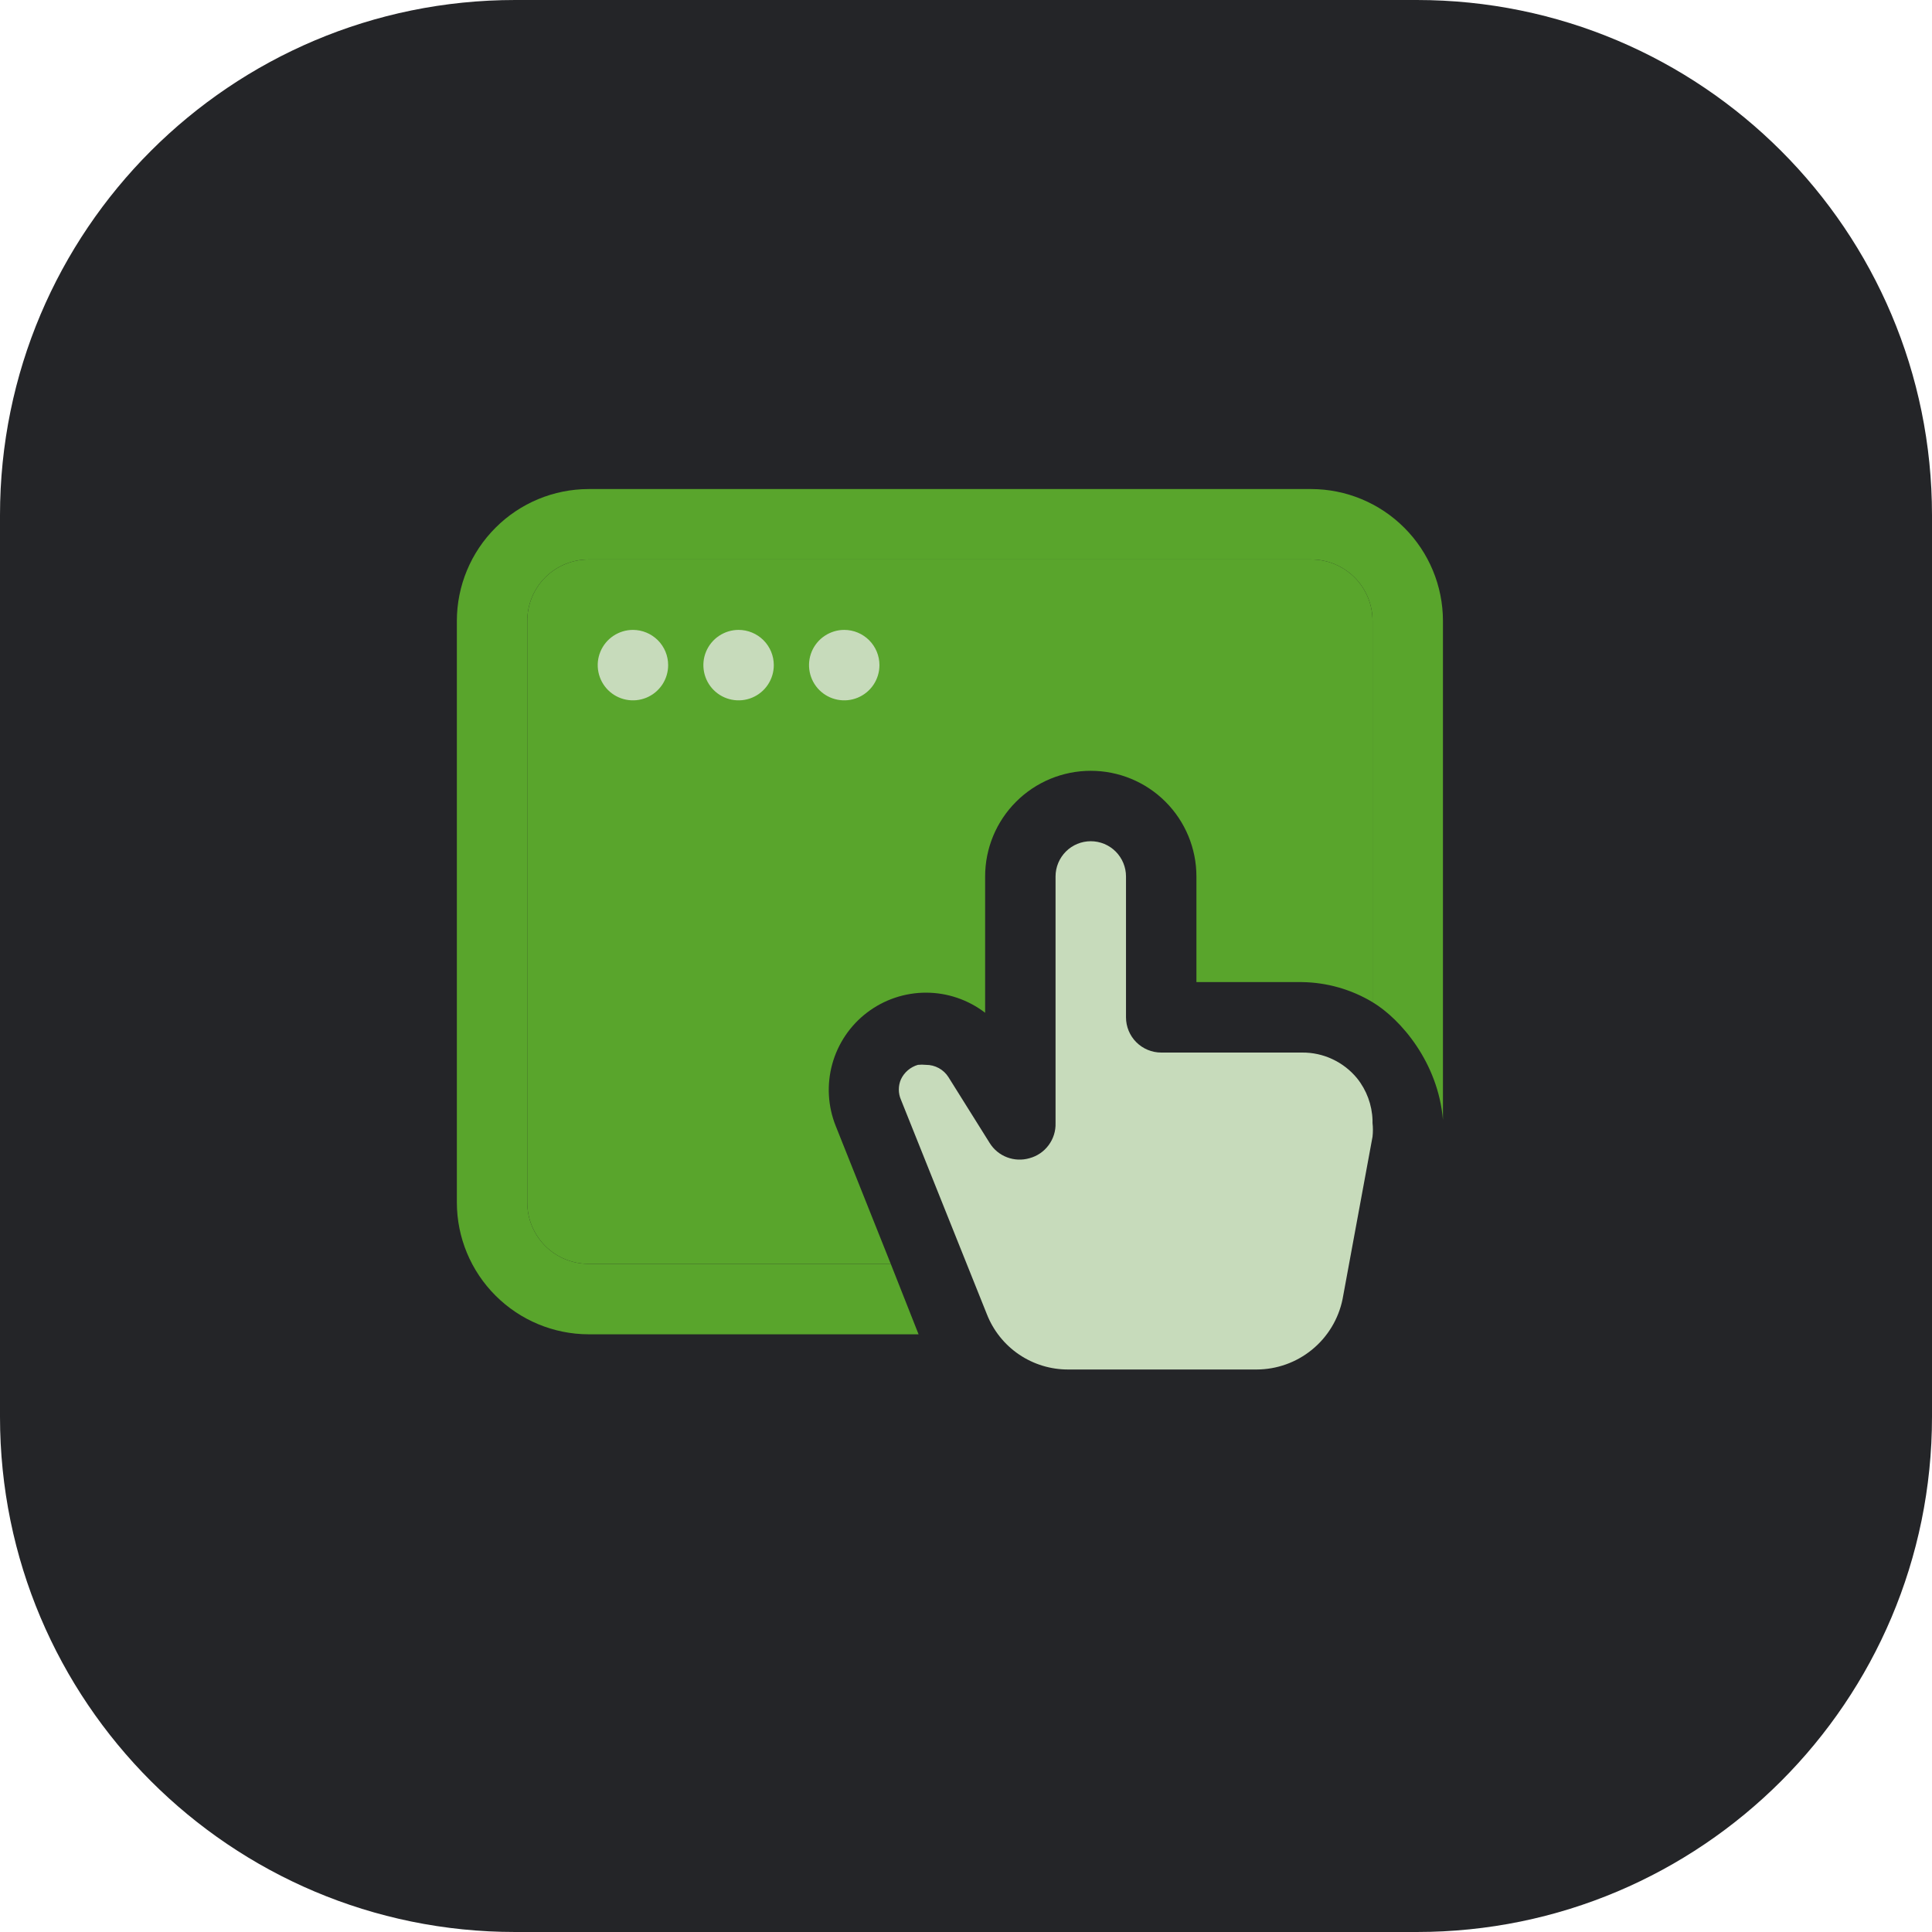
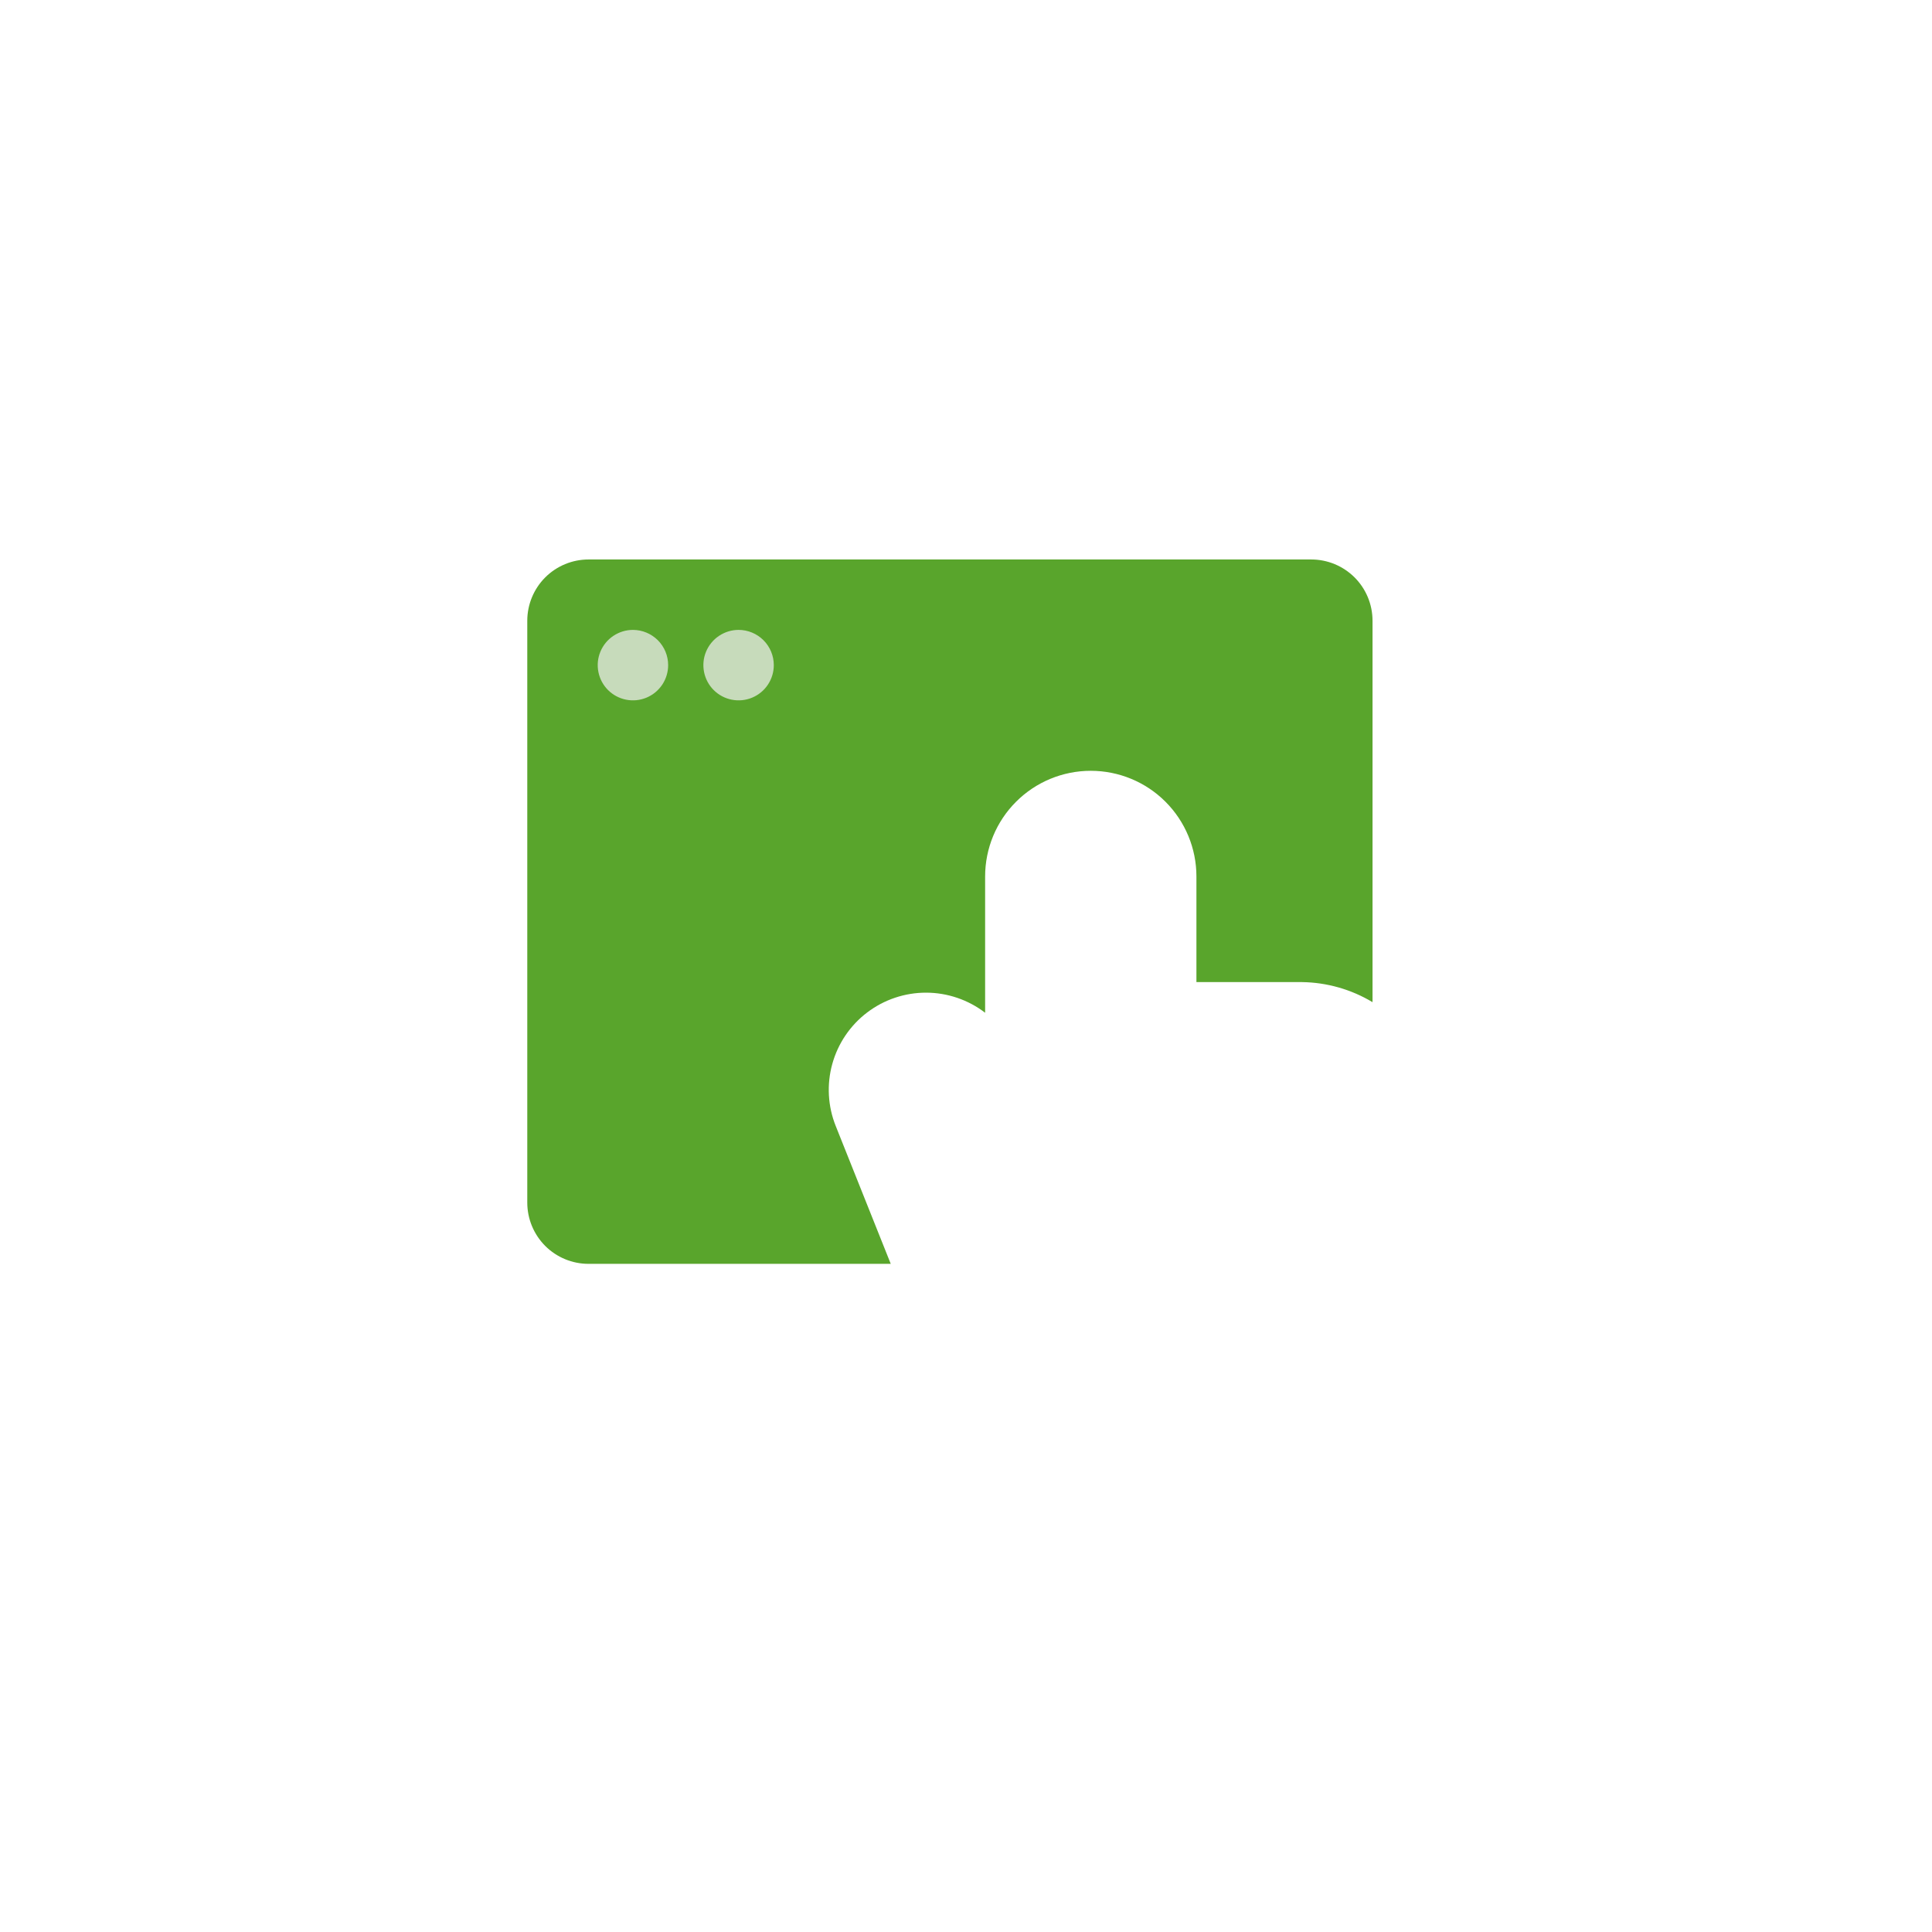
<svg xmlns="http://www.w3.org/2000/svg" width="60" height="60" viewBox="0 0 60 60" fill="none">
-   <path d="M0 16C0 7.163 7.163 0 16 0H44C52.837 0 60 7.163 60 16V44C60 52.837 52.837 60 44 60H16C7.163 60 0 52.837 0 44V16Z" fill="#242528" />
  <path d="M18.278 39.25C17.773 39.25 17.289 39.05 16.932 38.693C16.576 38.336 16.375 37.852 16.375 37.347V19.278C16.375 18.773 16.576 18.289 16.932 17.932C17.289 17.576 17.773 17.375 18.278 17.375H40.722C41.227 17.375 41.711 17.576 42.068 17.932C42.425 18.289 42.625 18.773 42.625 19.278V31.123C41.964 30.726 41.209 30.511 40.438 30.5H37.156V27.219C37.156 26.349 36.81 25.514 36.195 24.899C35.58 24.283 34.745 23.938 33.875 23.938C33.005 23.938 32.17 24.283 31.555 24.899C30.939 25.514 30.594 26.349 30.594 27.219V31.452C30.069 31.049 29.426 30.83 28.764 30.828C28.102 30.827 27.458 31.043 26.931 31.443C26.404 31.843 26.023 32.406 25.847 33.044C25.671 33.681 25.709 34.359 25.956 34.973L27.663 39.25H18.278Z" fill="#59A52C" />
-   <path d="M33.175 42.531C32.63 42.533 32.097 42.37 31.646 42.064C31.195 41.758 30.847 41.322 30.648 40.814L27.98 34.153C27.936 34.053 27.914 33.945 27.914 33.836C27.914 33.727 27.936 33.619 27.98 33.519C28.03 33.411 28.104 33.316 28.194 33.238C28.285 33.161 28.39 33.104 28.505 33.07C28.588 33.061 28.673 33.061 28.756 33.07C28.896 33.069 29.033 33.104 29.156 33.171C29.278 33.238 29.382 33.335 29.456 33.453L30.736 35.498C30.862 35.701 31.052 35.857 31.275 35.941C31.498 36.026 31.743 36.036 31.972 35.969C32.211 35.905 32.42 35.762 32.567 35.563C32.714 35.364 32.79 35.122 32.781 34.875V27.219C32.781 26.929 32.897 26.651 33.102 26.445C33.307 26.24 33.585 26.125 33.875 26.125C34.165 26.125 34.443 26.24 34.648 26.445C34.853 26.651 34.969 26.929 34.969 27.219V31.594C34.969 31.884 35.084 32.162 35.289 32.367C35.494 32.572 35.772 32.688 36.062 32.688H40.438C40.763 32.685 41.086 32.755 41.381 32.894C41.676 33.032 41.937 33.234 42.144 33.486C42.441 33.856 42.61 34.313 42.625 34.788V34.875C42.641 35.017 42.641 35.16 42.625 35.302L41.695 40.344C41.569 40.963 41.232 41.52 40.741 41.919C40.257 42.313 39.652 42.529 39.028 42.531H39.005H33.175Z" fill="#C7DBBB" />
-   <path d="M44.812 34.777V19.278C44.81 18.194 44.378 17.155 43.611 16.389C42.845 15.622 41.806 15.19 40.722 15.188H18.278C17.194 15.19 16.155 15.622 15.389 16.389C14.622 17.155 14.19 18.194 14.188 19.278V37.347C14.19 38.431 14.622 39.47 15.389 40.236C16.155 41.003 17.194 41.435 18.278 41.438H28.406H28.527L27.663 39.25H18.278C17.773 39.25 17.289 39.05 16.932 38.693C16.576 38.336 16.375 37.852 16.375 37.347V19.278C16.375 18.773 16.576 18.289 16.932 17.932C17.289 17.576 17.773 17.375 18.278 17.375H40.722C41.227 17.375 41.711 17.576 42.068 17.932C42.425 18.289 42.625 18.773 42.625 19.278V31.123C43.5 31.649 44.663 32.998 44.812 34.777Z" fill="#59A52C" />
  <path d="M19.656 19.562C19.44 19.562 19.229 19.627 19.049 19.747C18.869 19.867 18.729 20.038 18.646 20.238C18.563 20.438 18.541 20.657 18.584 20.87C18.626 21.082 18.73 21.277 18.883 21.43C19.036 21.583 19.231 21.687 19.443 21.729C19.655 21.771 19.875 21.75 20.075 21.667C20.275 21.584 20.445 21.444 20.566 21.264C20.686 21.084 20.75 20.873 20.75 20.656C20.75 20.366 20.635 20.088 20.43 19.883C20.224 19.678 19.946 19.562 19.656 19.562Z" fill="#C7DBBB" />
  <path d="M22.938 19.562C22.721 19.562 22.51 19.627 22.33 19.747C22.15 19.867 22.01 20.038 21.927 20.238C21.844 20.438 21.823 20.657 21.865 20.87C21.907 21.082 22.011 21.277 22.164 21.43C22.317 21.583 22.512 21.687 22.724 21.729C22.936 21.771 23.156 21.75 23.356 21.667C23.556 21.584 23.727 21.444 23.847 21.264C23.967 21.084 24.031 20.873 24.031 20.656C24.031 20.366 23.916 20.088 23.711 19.883C23.506 19.678 23.228 19.562 22.938 19.562Z" fill="#C7DBBB" />
-   <path d="M27.312 20.656C27.312 20.366 27.197 20.088 26.992 19.883C26.787 19.678 26.509 19.562 26.219 19.562C26.002 19.562 25.791 19.627 25.611 19.747C25.431 19.867 25.291 20.038 25.208 20.238C25.125 20.438 25.104 20.657 25.146 20.87C25.188 21.082 25.292 21.277 25.445 21.43C25.598 21.583 25.793 21.687 26.005 21.729C26.218 21.771 26.438 21.75 26.637 21.667C26.837 21.584 27.008 21.444 27.128 21.264C27.248 21.084 27.312 20.873 27.312 20.656Z" fill="#C7DBBB" />
</svg>